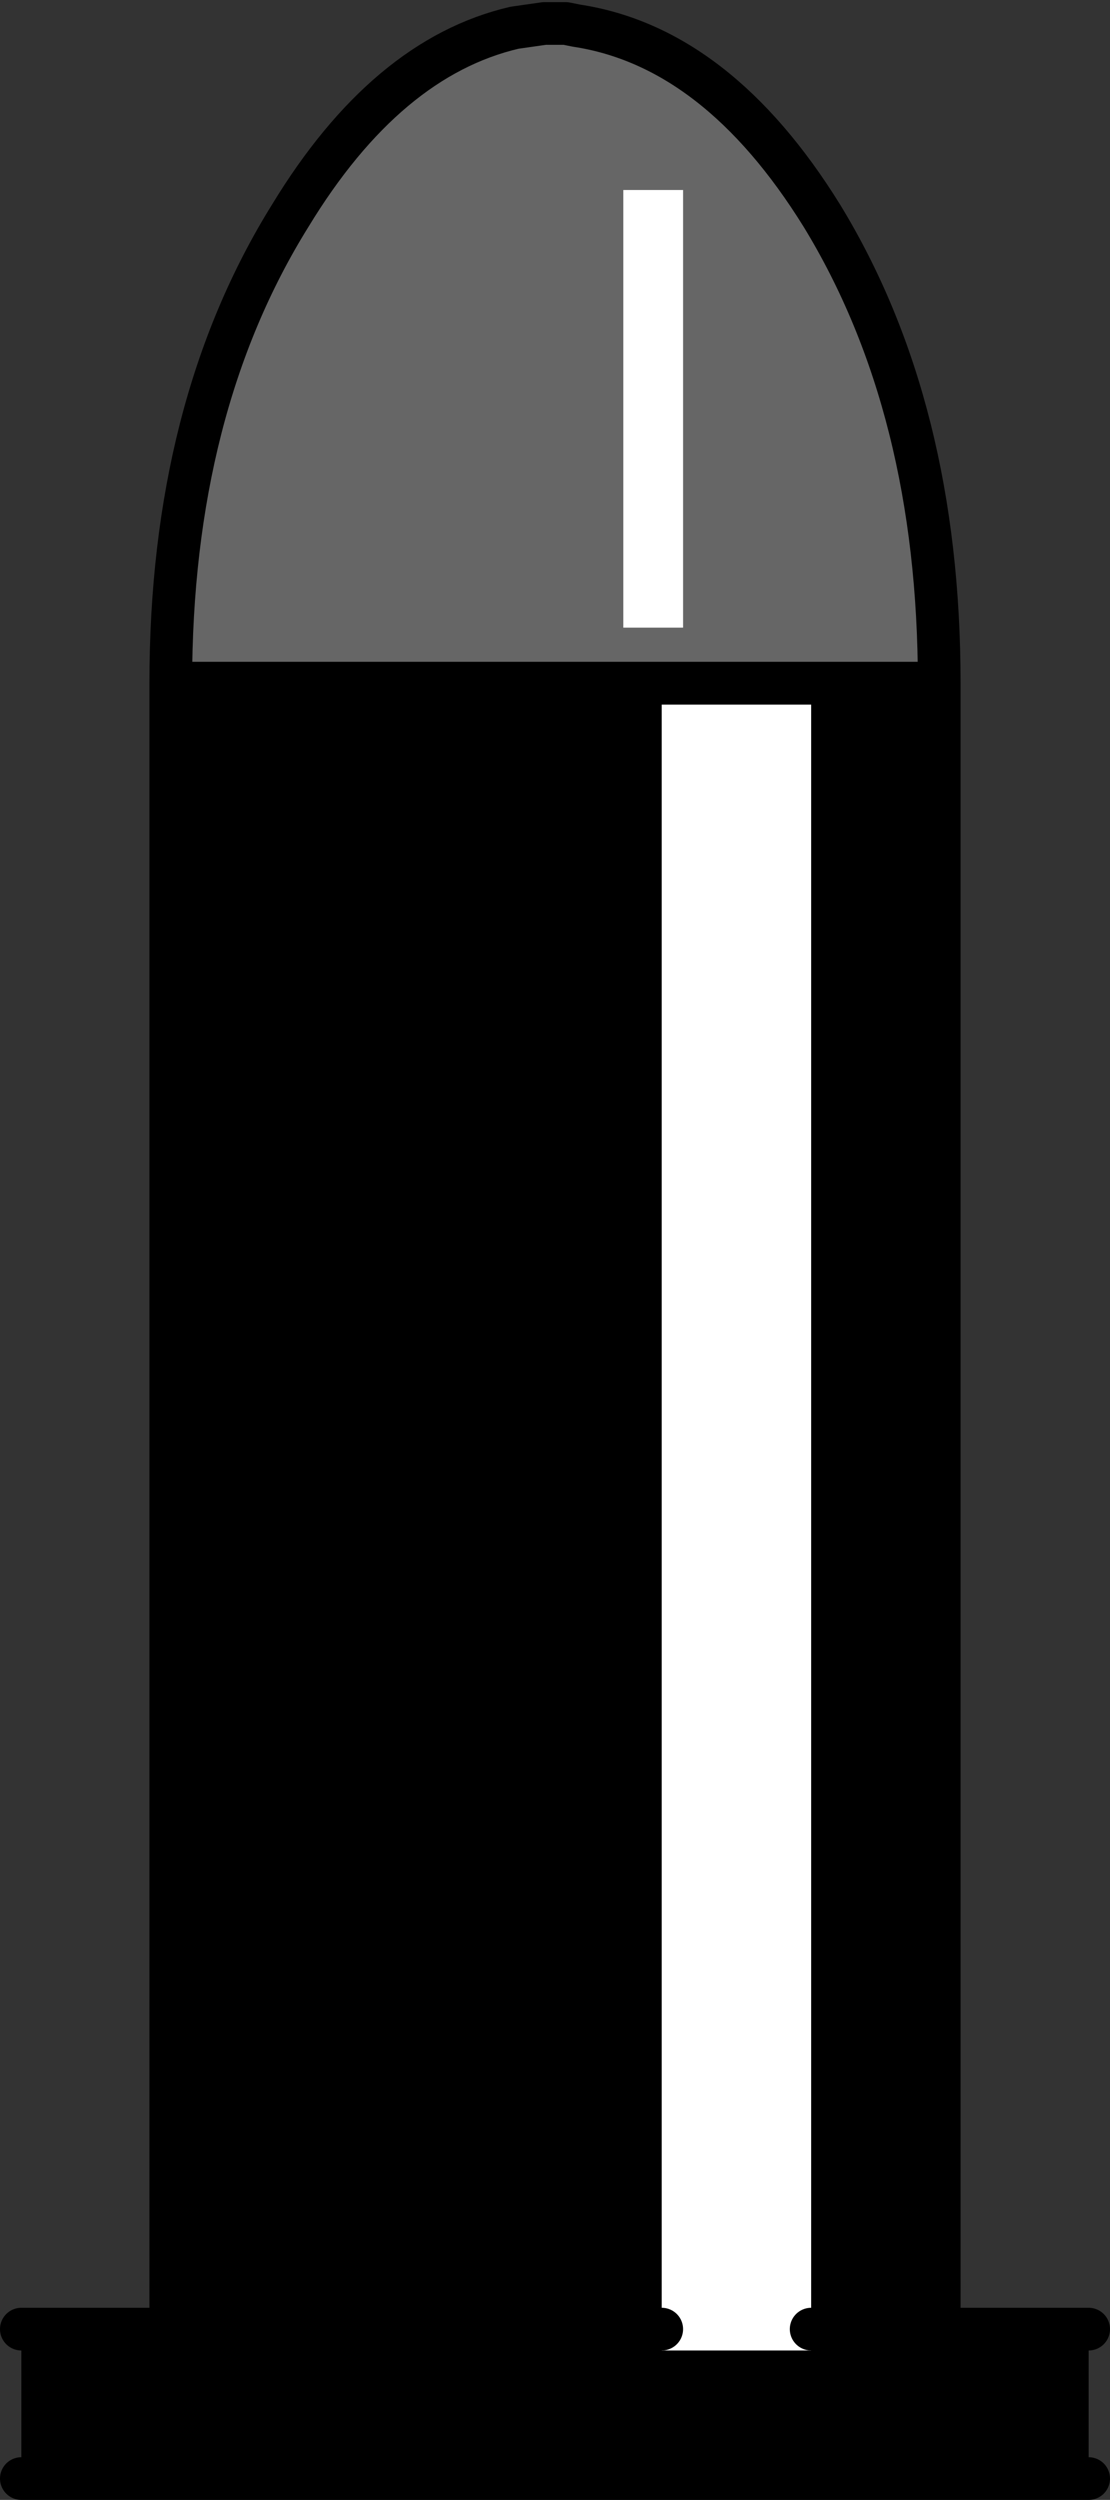
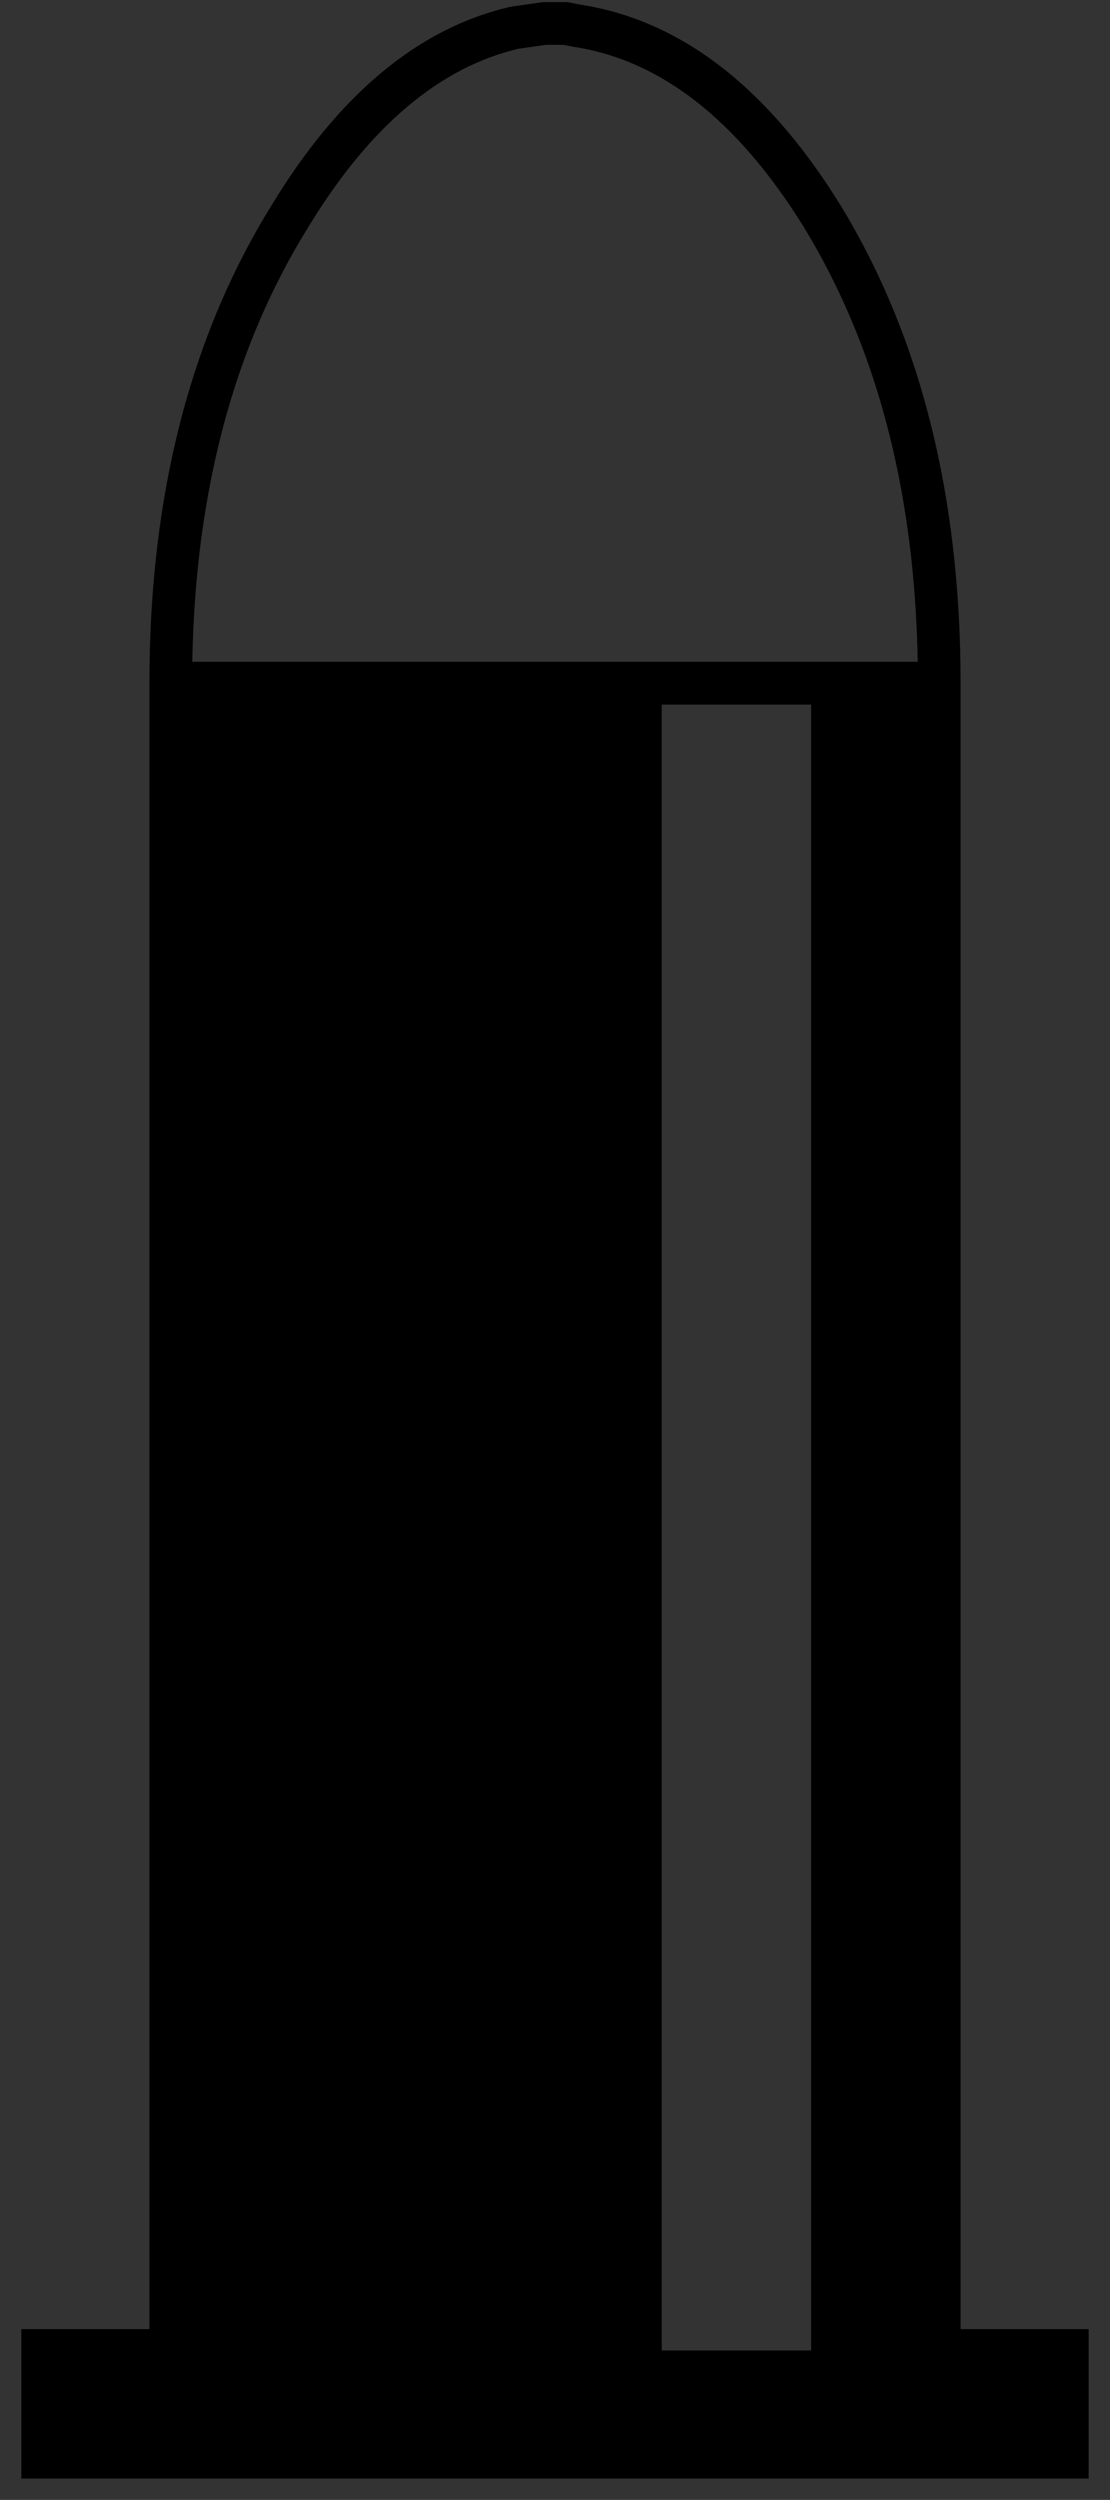
<svg xmlns="http://www.w3.org/2000/svg" height="58.55px" width="26.0px">
  <rect width="100%" height="100%" fill="#333333" stroke="none" />
  <g transform="matrix(1.0, 0.0, 0.0, 1.0, 13.0, 29.25)">
-     <path d="M0.0 -13.25 L0.5 -13.25 0.5 -4.25 0.0 -4.25 0.0 -13.25" fill="#ffcc66" fill-rule="evenodd" stroke="none" />
    <path d="M-9.0 -13.25 L0.0 -13.25 0.0 -4.25 0.5 -4.25 0.5 -13.25 9.0 -13.25 9.0 25.3 12.5 25.3 12.5 28.8 -12.5 28.8 -12.5 25.3 -9.0 25.3 -9.0 -13.25 M6.0 25.3 L6.0 -12.75 2.5 -12.75 2.5 25.3 2.5 25.8 6.0 25.8 6.0 25.3 9.0 25.3 6.0 25.3 M-9.0 25.3 L2.5 25.3 -9.0 25.3" fill="#000000" fill-rule="evenodd" stroke="none" />
-     <path d="M-9.0 -13.25 Q-9.0 -19.7 -6.2 -24.2 -3.95 -27.9 -0.95 -28.6 L-0.25 -28.7 0.25 -28.7 0.5 -28.65 Q3.8 -28.15 6.25 -24.2 9.0 -19.7 9.0 -13.25 L0.5 -13.25 0.0 -13.25 -9.0 -13.25" fill="#666666" fill-rule="evenodd" stroke="none" />
-     <path d="M2.5 25.3 L2.5 -12.75 6.0 -12.75 6.0 25.3 6.0 25.8 2.5 25.8 2.5 25.3" fill="#ffffff" fill-rule="evenodd" stroke="none" />
-     <path d="M9.0 25.3 L12.5 25.3 M12.5 28.8 L-12.5 28.8 M-12.5 25.3 L-9.0 25.3 2.5 25.3 M6.0 25.3 L9.0 25.3" fill="none" stroke="#000000" stroke-linecap="round" stroke-linejoin="round" stroke-width="1.0" />
    <path d="M9.0 -13.25 Q9.0 -19.7 6.25 -24.2 3.8 -28.15 0.5 -28.65 L0.25 -28.7 -0.25 -28.7 -0.95 -28.6 Q-3.95 -27.9 -6.2 -24.2 -9.0 -19.7 -9.0 -13.25 L0.0 -13.25 0.5 -13.25 9.0 -13.25 9.0 25.3 M-9.0 25.3 L-9.0 -13.25 M0.5 -13.25 L0.5 -4.25 0.0 -4.25 0.0 -13.25" fill="none" stroke="#000000" stroke-linecap="round" stroke-linejoin="round" stroke-width="1.0" />
-     <path d="M3.0 -24.8 L3.0 -14.55 1.6 -14.55 1.6 -24.8 3.0 -24.8" fill="#ffffff" fill-rule="evenodd" stroke="none" />
  </g>
</svg>